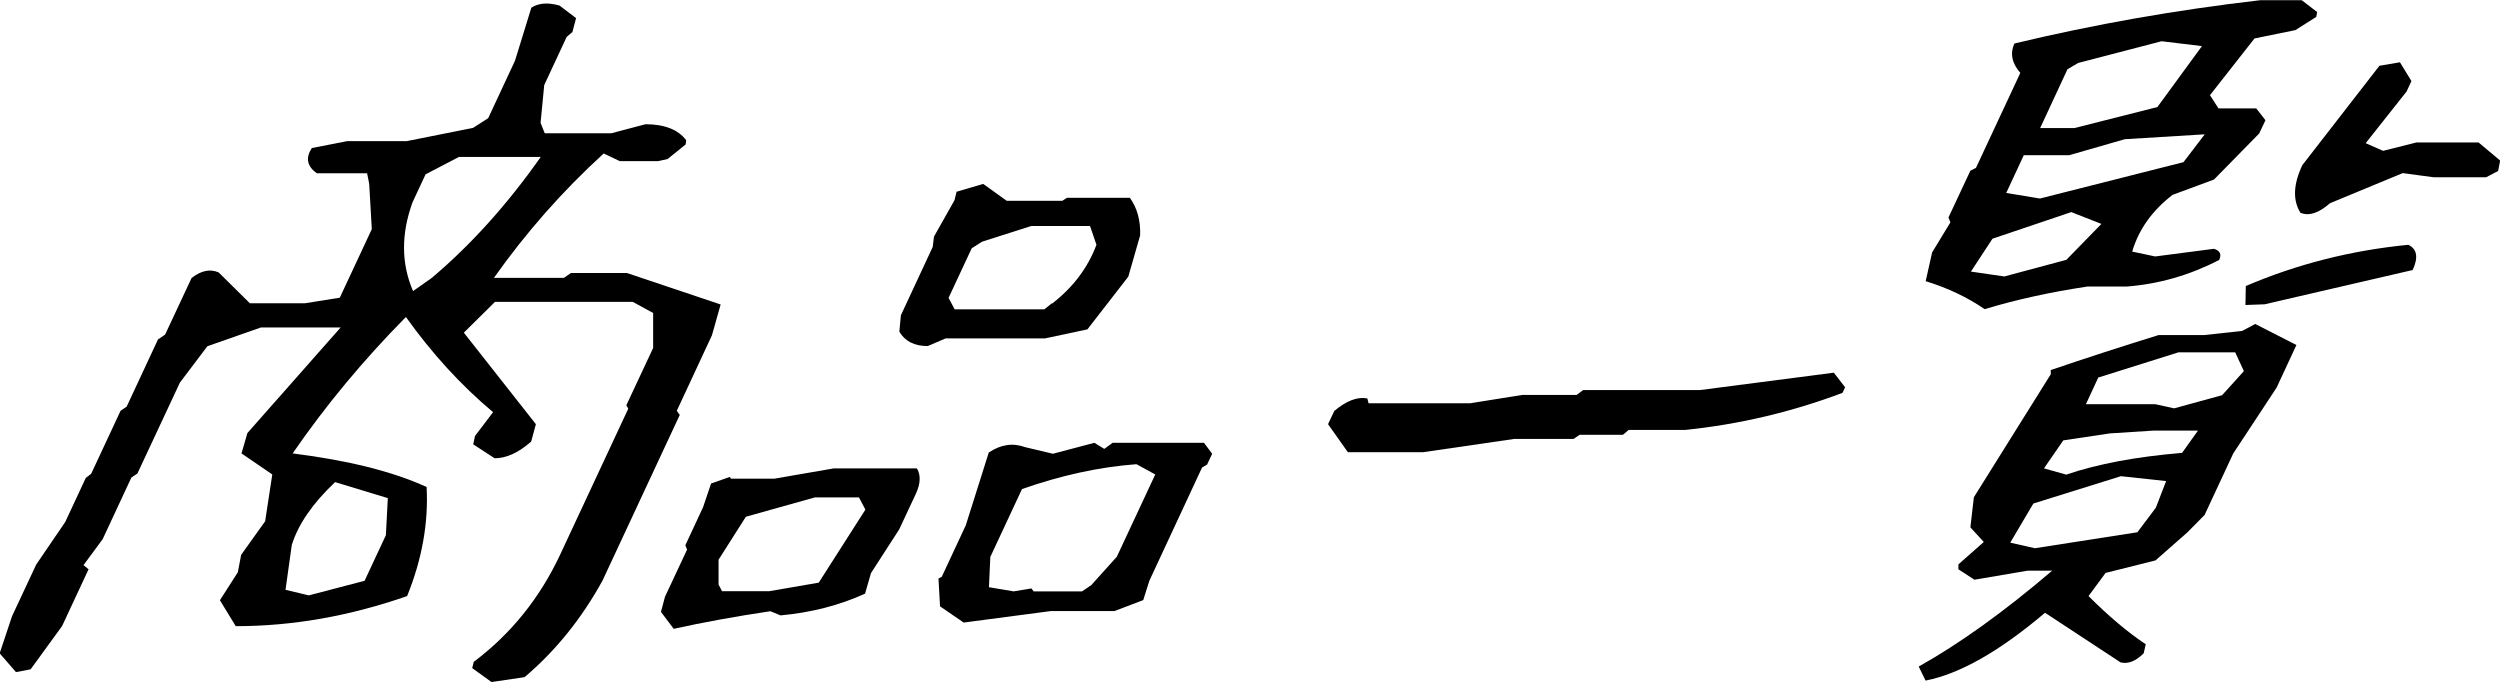
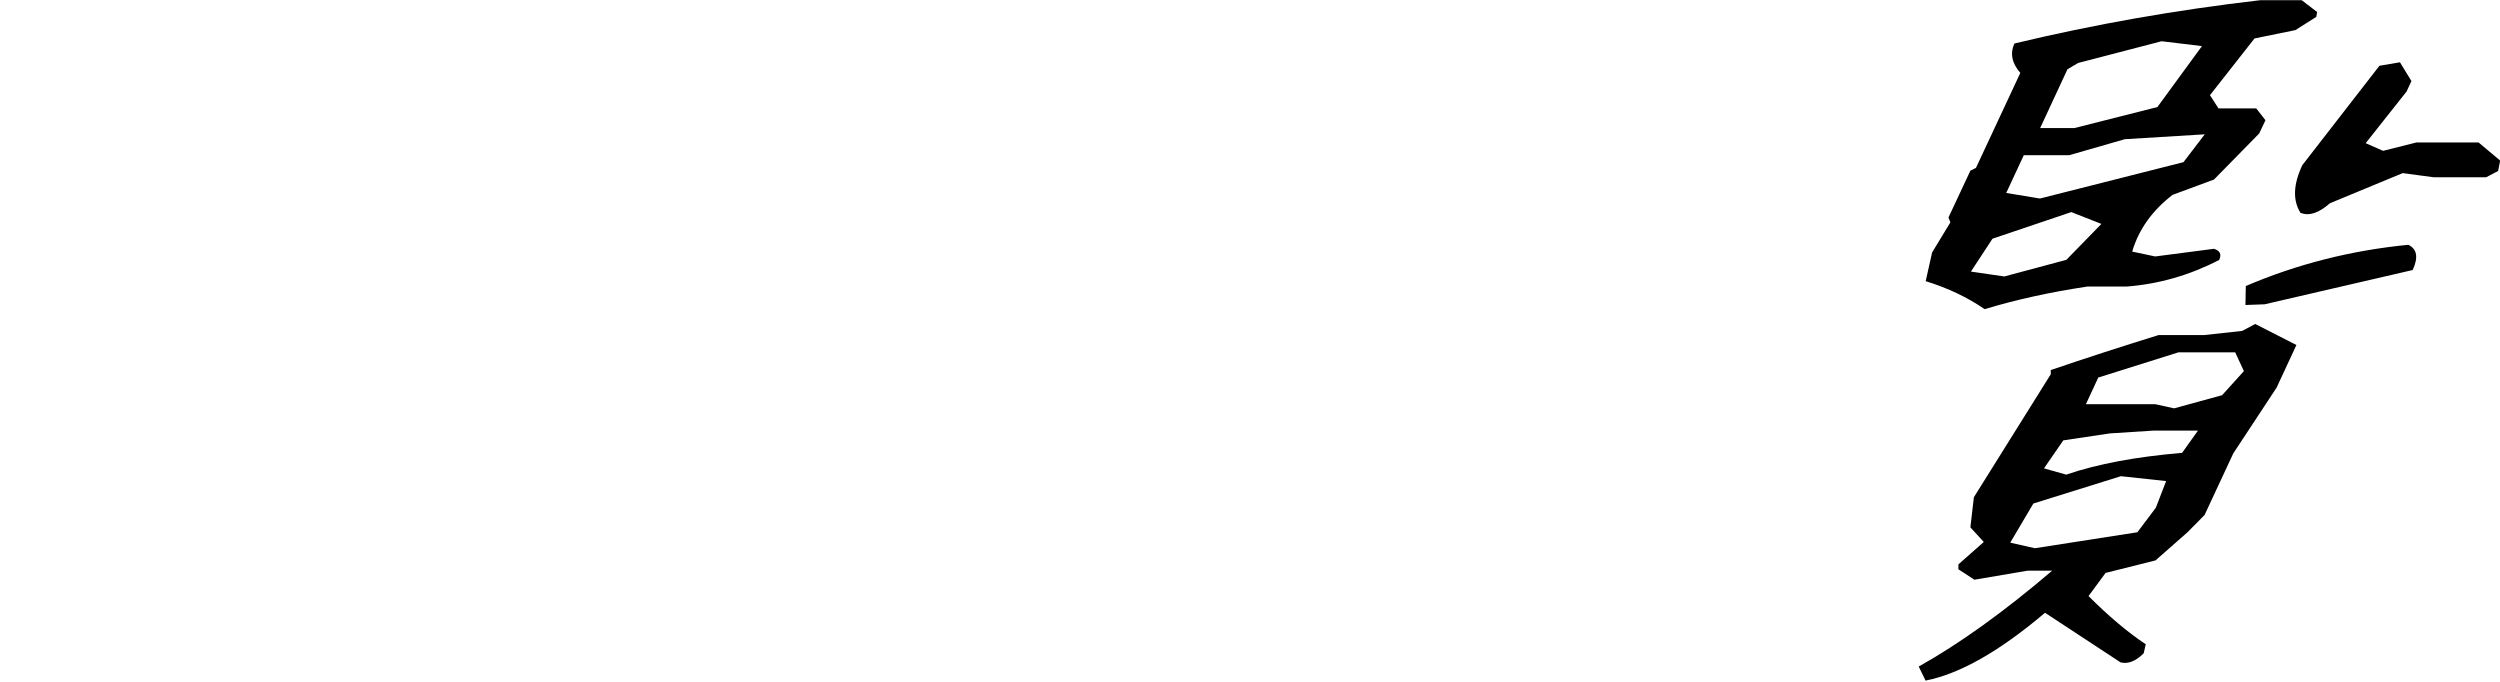
<svg xmlns="http://www.w3.org/2000/svg" viewBox="0 0 143.69 39.2">
  <g id="a" />
  <g id="b">
    <g id="c">
      <g>
-         <path d="M28.25,39.2l-1.11-.8,.09-.36c2.14-1.61,3.79-3.66,4.96-6.15l3.92-8.4-.11-.2,1.54-3.29v-2.01l-1.17-.64h-7.92l-1.79,1.77,4.14,5.26-.27,1c-.73,.64-1.43,.96-2.1,.96l-1.23-.8,.1-.48,1.04-1.37c-1.85-1.55-3.52-3.38-5.01-5.47-2.44,2.47-4.61,5.08-6.51,7.84,3.19,.4,5.75,1.04,7.7,1.93,.11,2.06-.26,4.15-1.12,6.27-3.3,1.15-6.58,1.73-9.85,1.73l-.91-1.49,1.03-1.61,.19-1,1.38-1.93,.41-2.69-1.77-1.21,.34-1.17,5.36-6.07h-4.58l-3.08,1.08-1.58,2.09-2.44,5.22-.35,.24-1.65,3.54-1.1,1.49,.29,.24-1.52,3.26-1.81,2.49-.84,.16-.94-1.08,.71-2.13,1.39-2.97,1.67-2.45,1.18-2.53,.31-.24,1.69-3.62,.35-.24,1.8-3.86,.41-.28,1.52-3.25c.55-.43,1.07-.54,1.56-.32l1.79,1.77h3.17l2-.32,1.84-3.94-.15-2.61-.12-.6h-2.89c-.56-.4-.66-.88-.29-1.45l2.04-.4h3.42l3.81-.76,.87-.56,1.54-3.3,.94-3.05c.42-.27,.96-.31,1.62-.12l.95,.72-.21,.8-.33,.28-1.29,2.77-.21,2.17,.24,.6h3.82l1.97-.52c1.1,0,1.88,.31,2.34,.92l-.03,.24-1.04,.84-.54,.12h-2.21l-.92-.44c-2.38,2.17-4.48,4.56-6.31,7.15h4.02l.41-.28h3.21l5.39,1.81-.5,1.77-2.02,4.34,.17,.24-4.44,9.52c-1.21,2.2-2.71,4.05-4.48,5.55l-1.9,.28Zm-7.29-5.83l1.22-2.61,.11-2.13-3.03-.92c-1.3,1.23-2.13,2.44-2.49,3.62l-.36,2.57,1.34,.32,3.21-.84Zm3.86-17.4c2.25-1.9,4.34-4.22,6.26-6.95h-4.7l-1.92,1-.75,1.61c-.66,1.82-.65,3.52,.03,5.1l1.08-.76Z" />
-         <path d="M38.72,36.14l-.73-.97,.23-.87,1.27-2.71-.1-.25,1.02-2.19,.46-1.36,1.08-.38,.06,.1h2.51l3.41-.59h4.77c.23,.39,.21,.88-.06,1.46l-.96,2.05-1.62,2.51-.34,1.18c-1.47,.67-3.1,1.09-4.86,1.25l-.58-.24c-2.02,.3-3.87,.64-5.55,1.01Zm8.33-2.64l2.69-4.21-.37-.7h-2.54l-3.96,1.11-1.57,2.47v1.43l.2,.38h2.71l2.84-.49Zm6.27-13.61c-.77,0-1.31-.28-1.63-.83l.09-.94,1.83-3.93,.07-.59,1.18-2.09,.12-.49,1.53-.45,1.35,.97h3.2l.26-.17h3.62c.42,.58,.62,1.3,.59,2.16l-.68,2.37-2.35,3.03-2.44,.52h-5.71l-1.05,.45Zm2.08,15.9l-1.37-.94-.09-1.6,.19-.1,1.38-2.96,1.32-4.18c.68-.46,1.38-.57,2.09-.31l1.6,.38,2.38-.63,.57,.35,.48-.35h5.25l.47,.63-.29,.62-.29,.17-3.03,6.51-.35,1.11-1.65,.63h-3.65l-5.01,.66Zm5.07-18.34c1.2-.93,2.05-2.05,2.55-3.38l-.37-1.08h-3.38l-2.82,.9-.6,.38-1.33,2.85,.35,.66h5.15l.44-.35Zm2.28,16.15l1.44-1.6,2.21-4.73-1.08-.59c-2.14,.16-4.33,.64-6.58,1.43l-1.82,3.9-.08,1.74,1.42,.24,1.02-.17,.13,.17h2.78l.56-.38Z" />
-         <path d="M77.47,25.99l-1.14-1.61,.36-.76c.7-.59,1.34-.83,1.9-.72l.07,.28h5.83l3-.48h3.13l.37-.28h6.71l7.7-1,.65,.84-.15,.32c-2.92,1.1-5.93,1.81-9.03,2.13h-3.26l-.33,.28h-2.49l-.35,.24h-3.42l-5.22,.76h-4.34Z" />
        <path d="M110.67,39.11l-.39-.8c2.31-1.29,4.87-3.12,7.67-5.51h-1.41l-3.06,.52-.92-.6v-.28l1.46-1.29-.77-.84,.2-1.73,4.42-7.07v-.24c1.96-.67,4.03-1.34,6.19-2.01h2.61l2.2-.24,.75-.4,2.37,1.21-.02,.04-1.12,2.41-2.49,3.78-1.65,3.54-.99,1-1.83,1.61-2.87,.72-.98,1.33c1.15,1.15,2.25,2.08,3.29,2.77l-.12,.52c-.45,.45-.9,.63-1.33,.52l-4.34-2.85c-2.62,2.22-4.91,3.52-6.88,3.9Zm3.4-21.34c-.97-.67-2.1-1.21-3.39-1.61l.37-1.65,1.05-1.73-.11-.28,1.26-2.69,.32-.16,2.55-5.46c-.49-.56-.6-1.13-.34-1.69,4.58-1.1,9.3-1.93,14.14-2.49h2.37l.89,.68-.05,.28-1.2,.76-2.35,.48-2.56,3.26,.49,.76h2.17l.53,.68-.36,.76-2.6,2.65-2.38,.88c-1.18,.91-1.95,2-2.32,3.26l1.32,.28,3.38-.44c.35,.11,.45,.32,.3,.64-1.7,.88-3.48,1.39-5.33,1.53h-2.25c-2.13,.32-4.09,.75-5.87,1.29Zm4.71-2.85l2-2.05-1.73-.68-4.53,1.53-1.24,1.89,1.92,.28,3.58-.96Zm6.71-5.59l1.23-1.61-4.59,.28-3.2,.92h-2.61l-1.01,2.17,1.94,.32,8.25-2.09Zm-2.64,21.26l1.06-1.41,.59-1.53-2.6-.28-5.03,1.57-1.33,2.25,1.42,.32,5.9-.92Zm1.15-24.44l2.56-3.5-2.32-.28-4.8,1.25-.61,.36-1.57,3.38h1.97l4.78-1.21Zm1.41,19.89l.92-1.29h-2.57l-2.49,.16-2.68,.4-1.11,1.61,1.28,.36c1.81-.62,4.03-1.03,6.65-1.25Zm2.32-3.34l1.24-1.37-.5-1.08h-3.26l-4.61,1.45-.71,1.53h3.98l1.09,.24,2.77-.76Zm1.33-5.18l.02-1.08c2.94-1.26,6.06-2.05,9.34-2.37,.5,.24,.59,.72,.25,1.45l-8.51,1.97-1.1,.04Zm3.18-5.26c-.47-.72-.44-1.65,.09-2.77l4.43-5.71,1.18-.2,.66,1.08-.28,.6-2.35,2.97,1,.44,1.91-.48h3.58l1.24,1.04-.12,.6-.69,.36h-3.01l-1.78-.24-4.18,1.73c-.64,.56-1.19,.75-1.67,.56Z" />
      </g>
    </g>
  </g>
</svg>